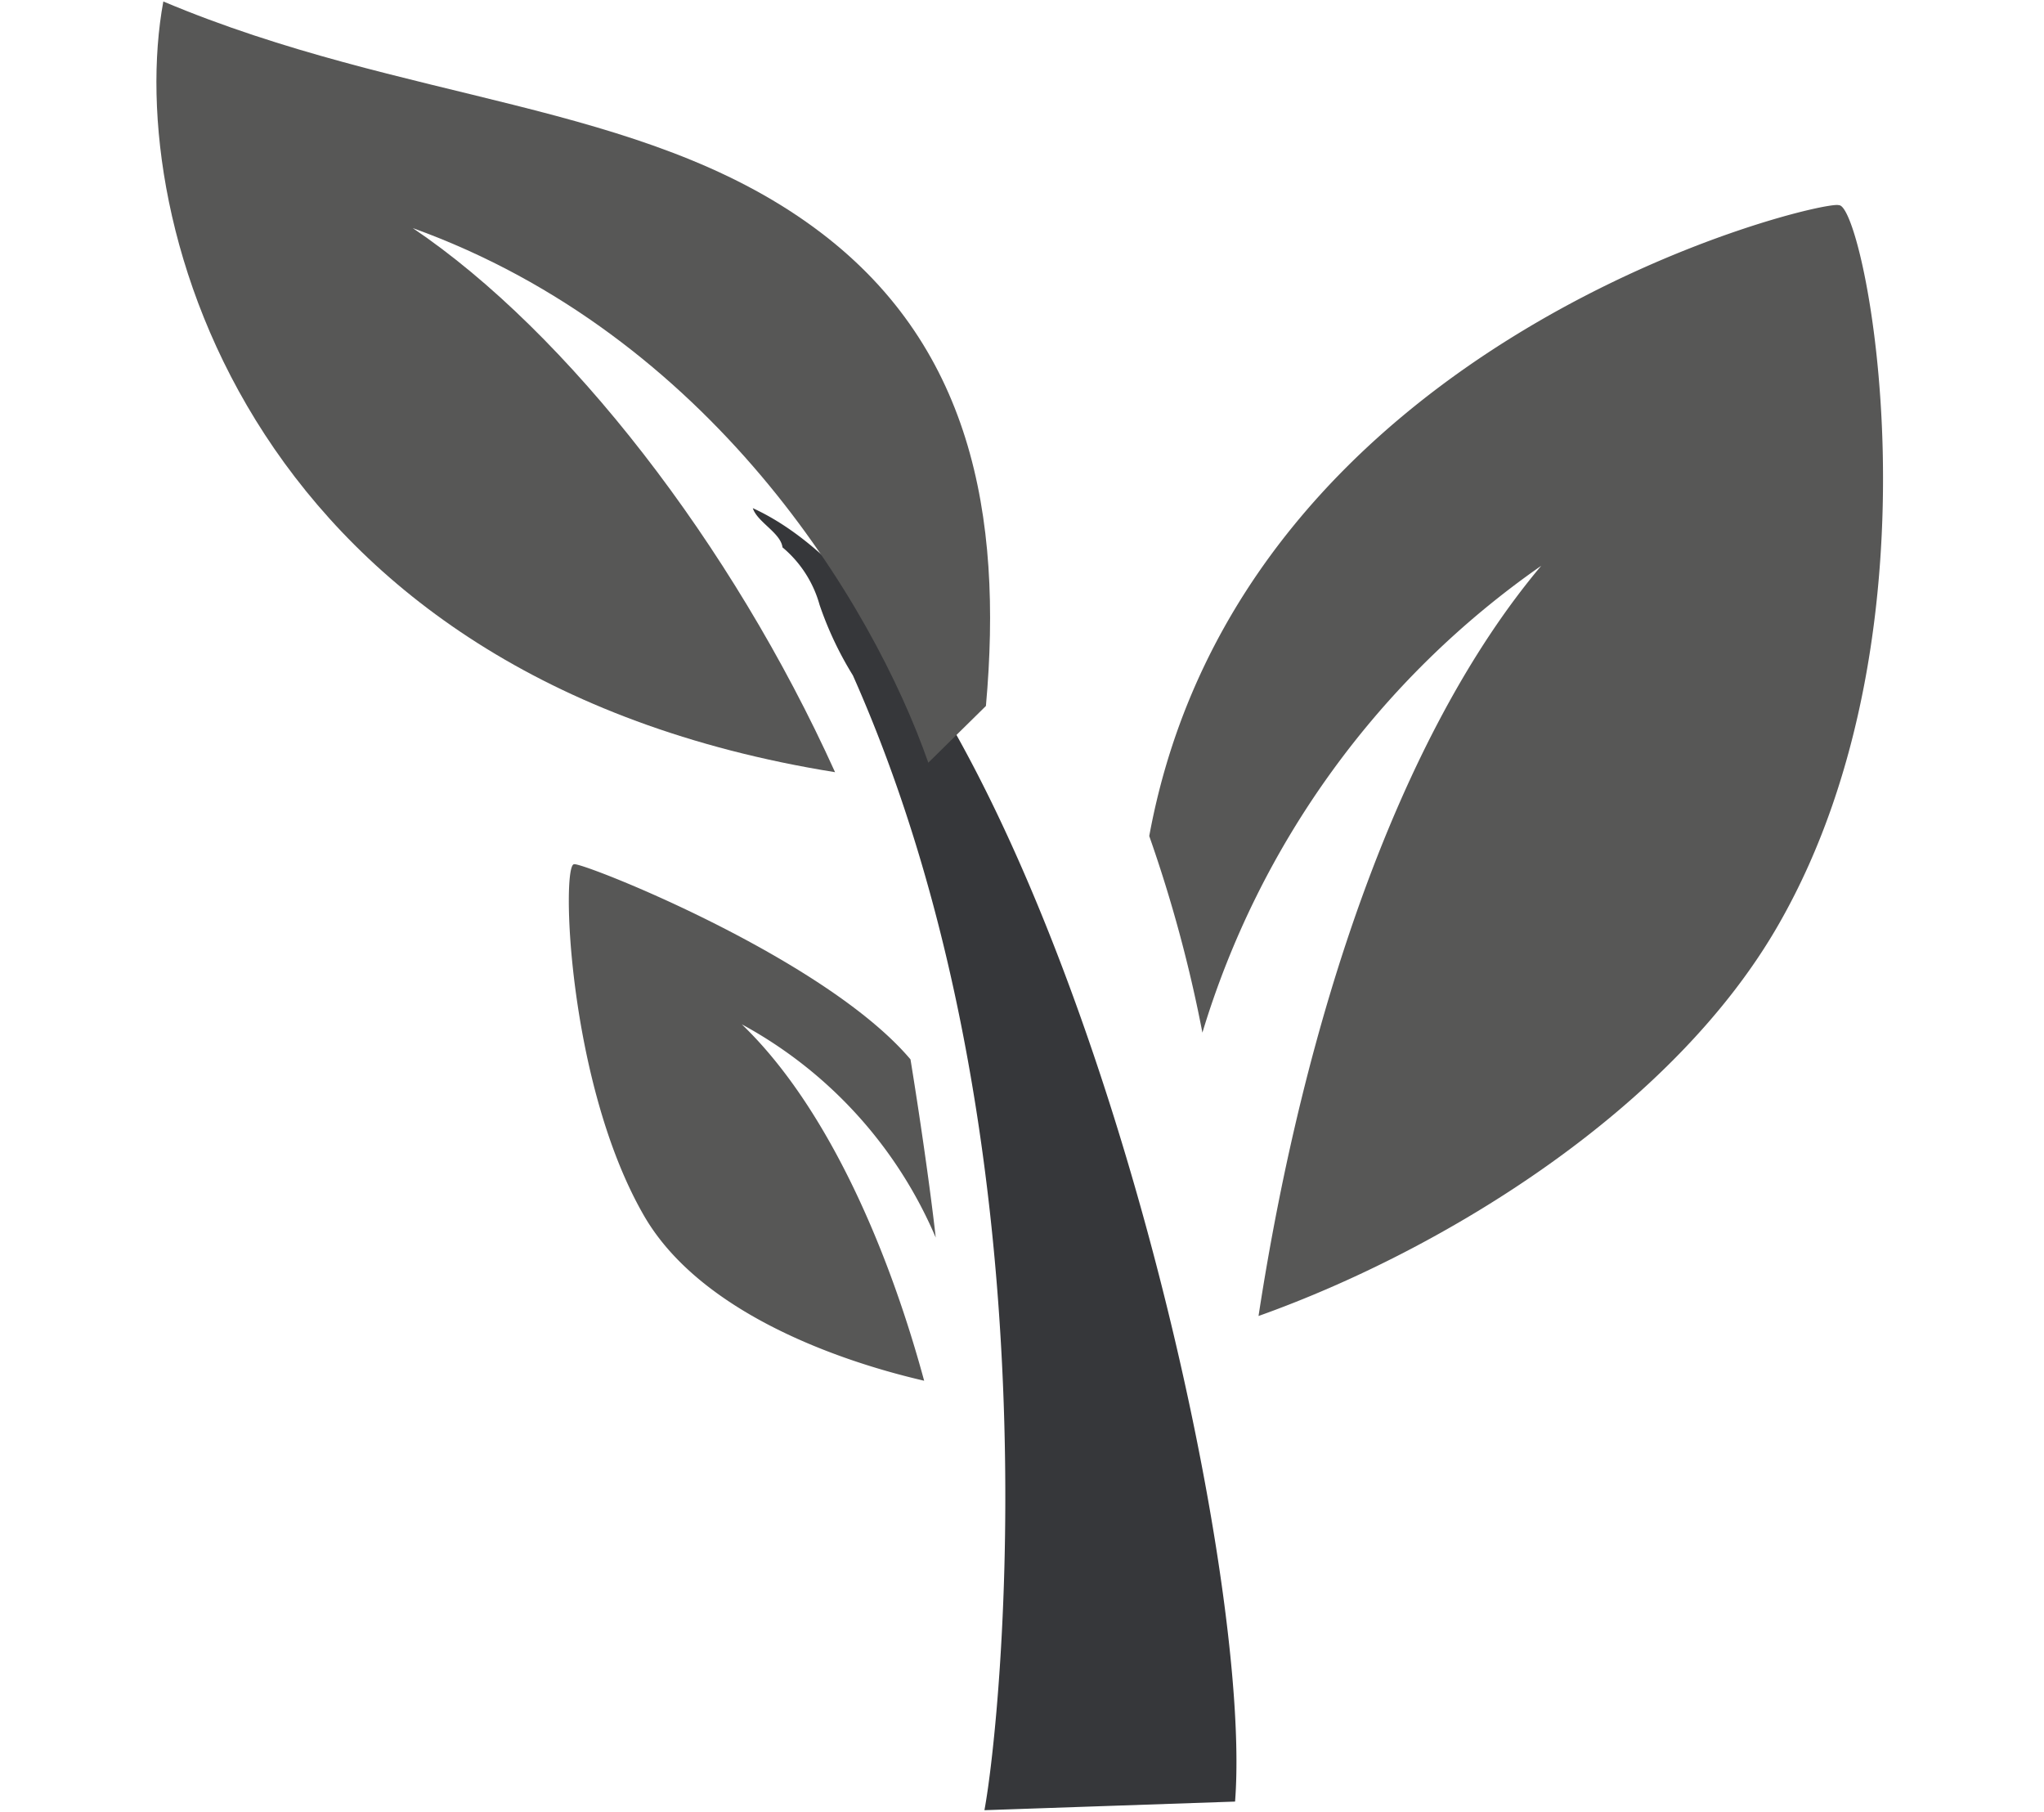
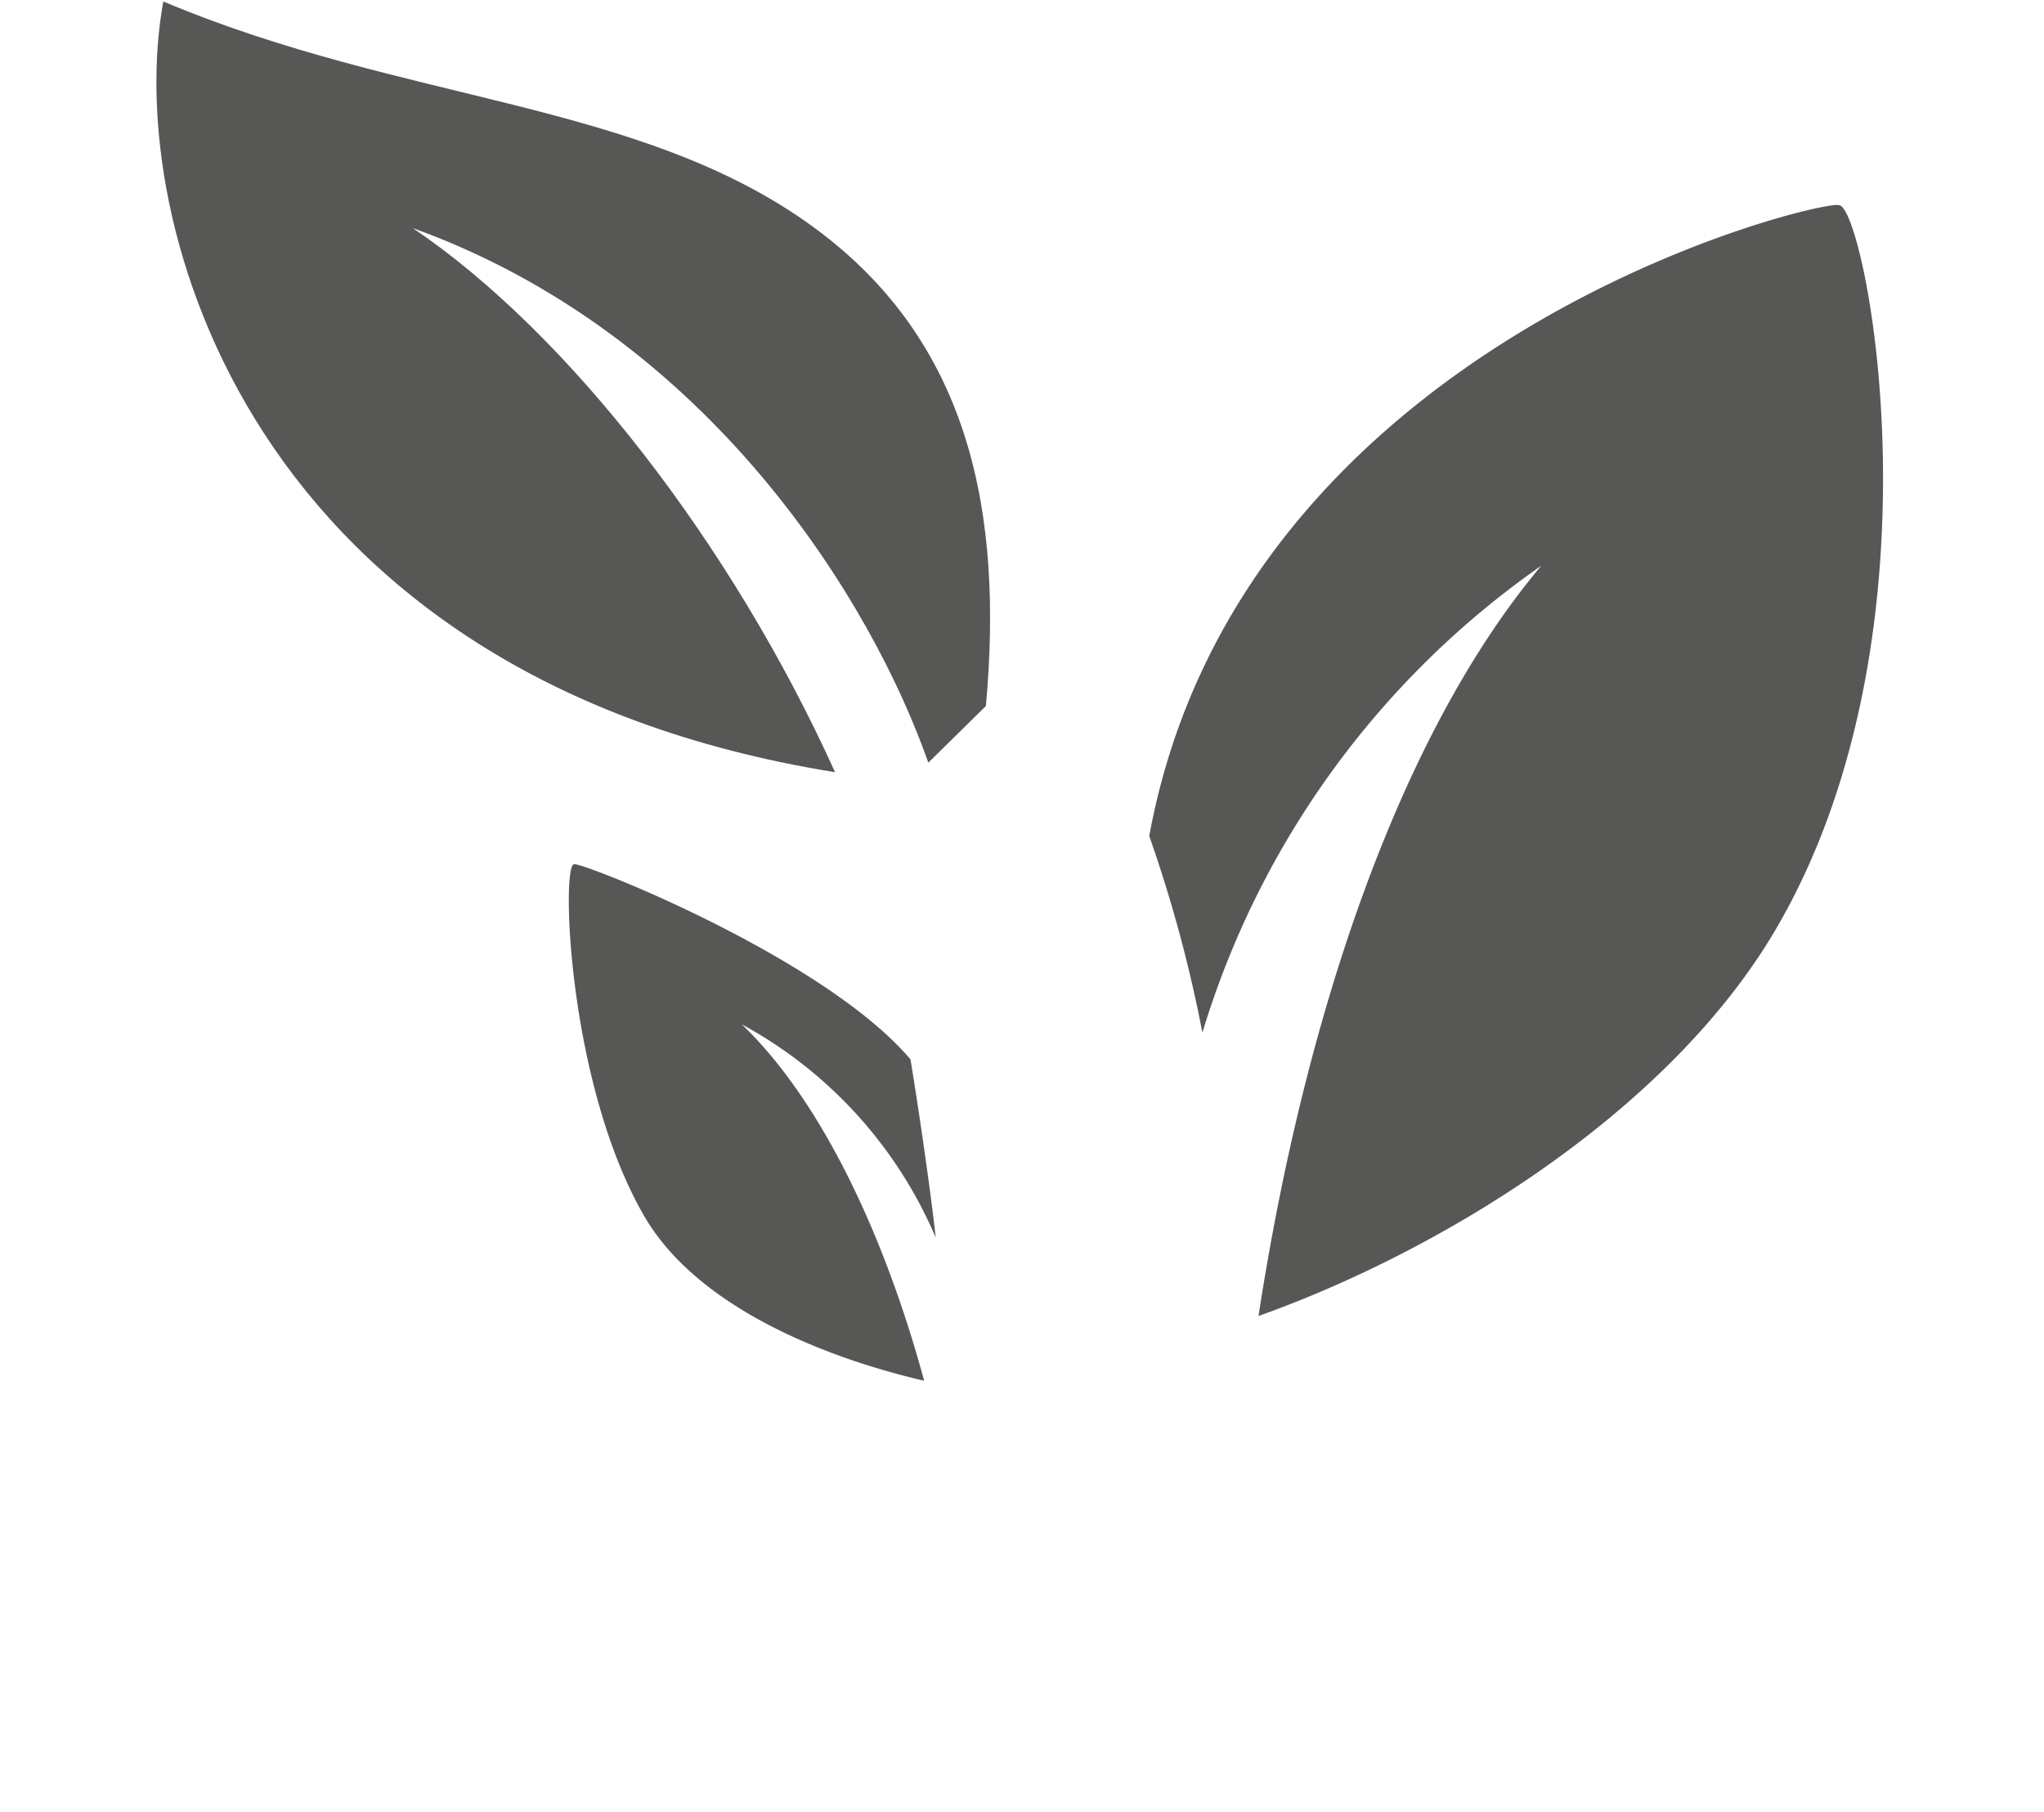
<svg xmlns="http://www.w3.org/2000/svg" id="leaves_icon" data-name="Leaves Icon" viewBox="0 0 68.83 61.01" class="svg replaced-svg">
  <defs>
    <style>.cls-1{fill:#36373a;}.cls-2{fill:#575756;}</style>
  </defs>
  <title>leaves-icon</title>
-   <path class="cls-1" d="M25.35,17.11c.15.47.94.83,1,1.32a3.88,3.88,0,0,1,1.25,1.94,11.66,11.66,0,0,0,1.12,2.37c7,15.73,5,35.16,4.43,38.21l8.44-.29C42.29,51.66,35.06,21.55,25.35,17.11Z" />
  <path class="cls-2" d="M61.92,6.91c-.44-.23-20.12,4.37-23.22,21.24a46.4,46.4,0,0,1,1.79,6.62A29.59,29.59,0,0,1,51.9,19.05c-4.84,5.75-8,15.35-9.52,25.26,6.29-2.24,14-7,17.54-13.23C65.67,21,62.78,6.82,61.92,6.91Z" />
  <path class="cls-2" d="M31.51,41.67c-.2-1.79-.58-4.35-.85-6C27.74,32.22,19.54,29,19.33,29.1c-.43,0-.22,7.38,2.36,11.84,1.8,3.11,6.19,4.8,9.43,5.55-1.31-4.82-3.42-9.39-6.14-12A14.73,14.73,0,0,1,31.51,41.67Z" />
  <path class="cls-2" d="M27.41,7.66C21.57,3.38,13.67,3.49,5.5.05,4.13,7.49,8.44,22.84,28.12,26c-3.48-7.69-9-14.8-14.22-18.32,10,3.6,15.48,12.62,17.36,18l1.94-1.91C33.78,17.32,32.7,11.53,27.41,7.66Z" />
</svg>